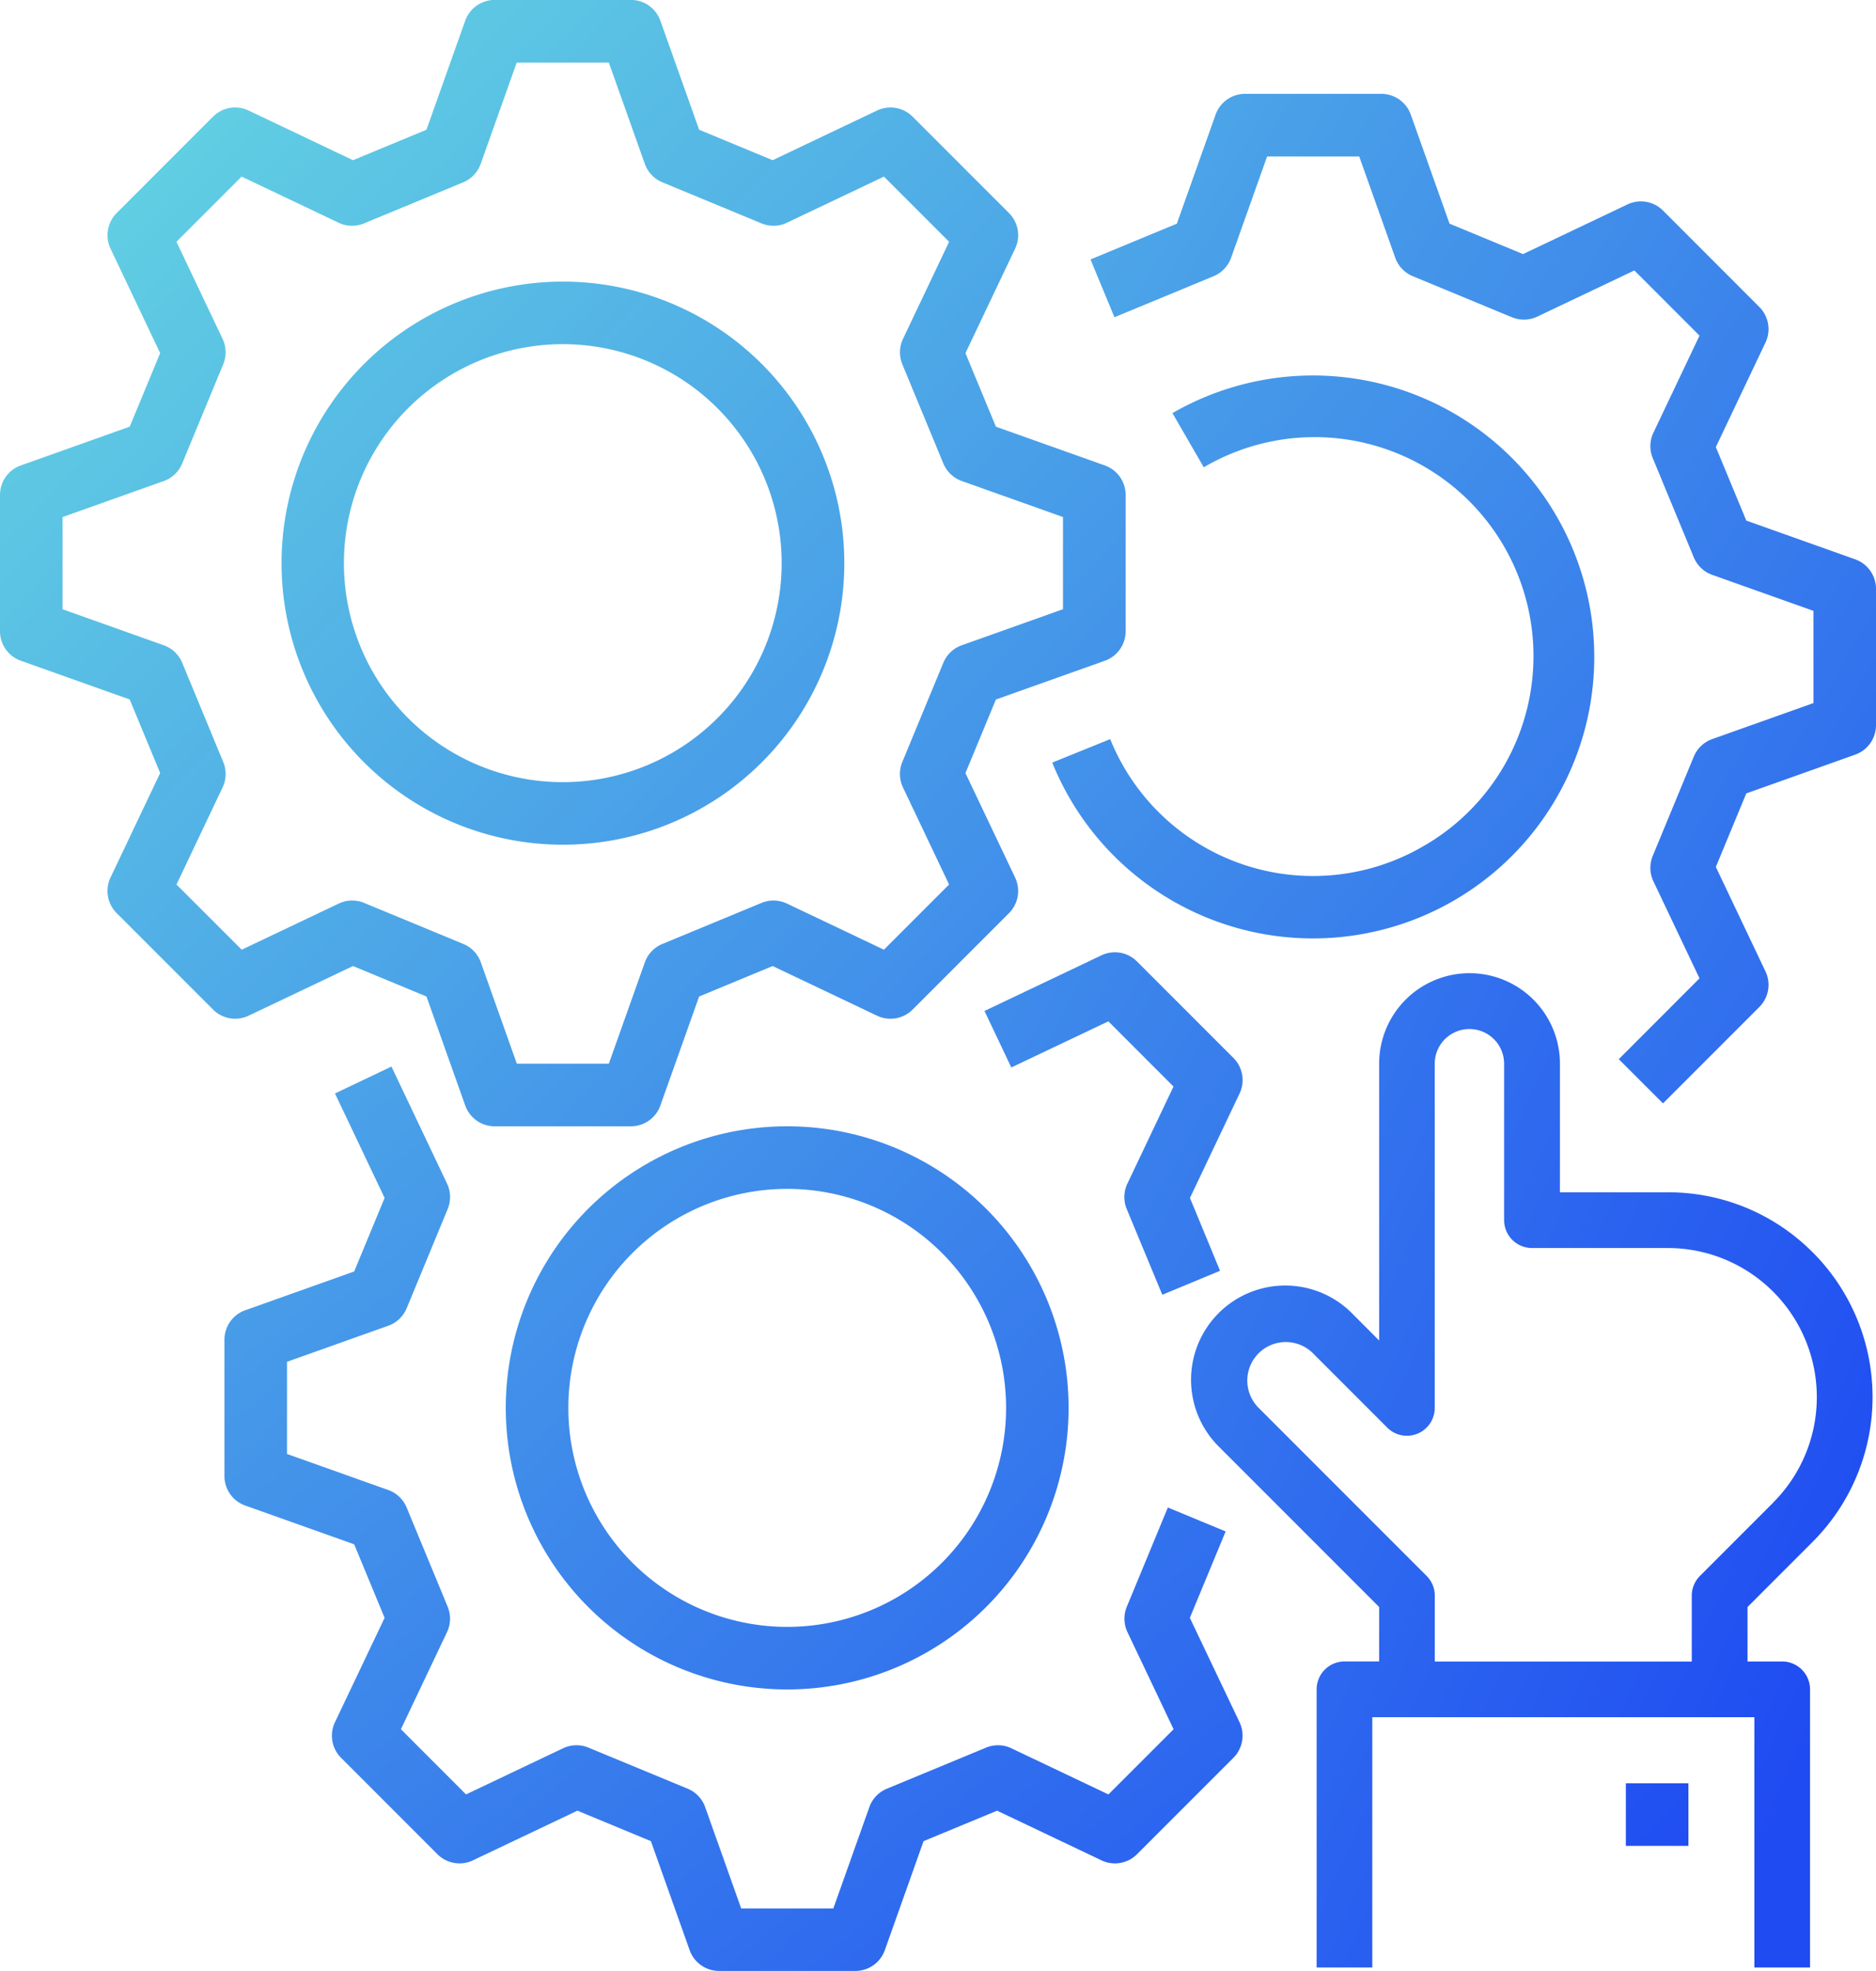
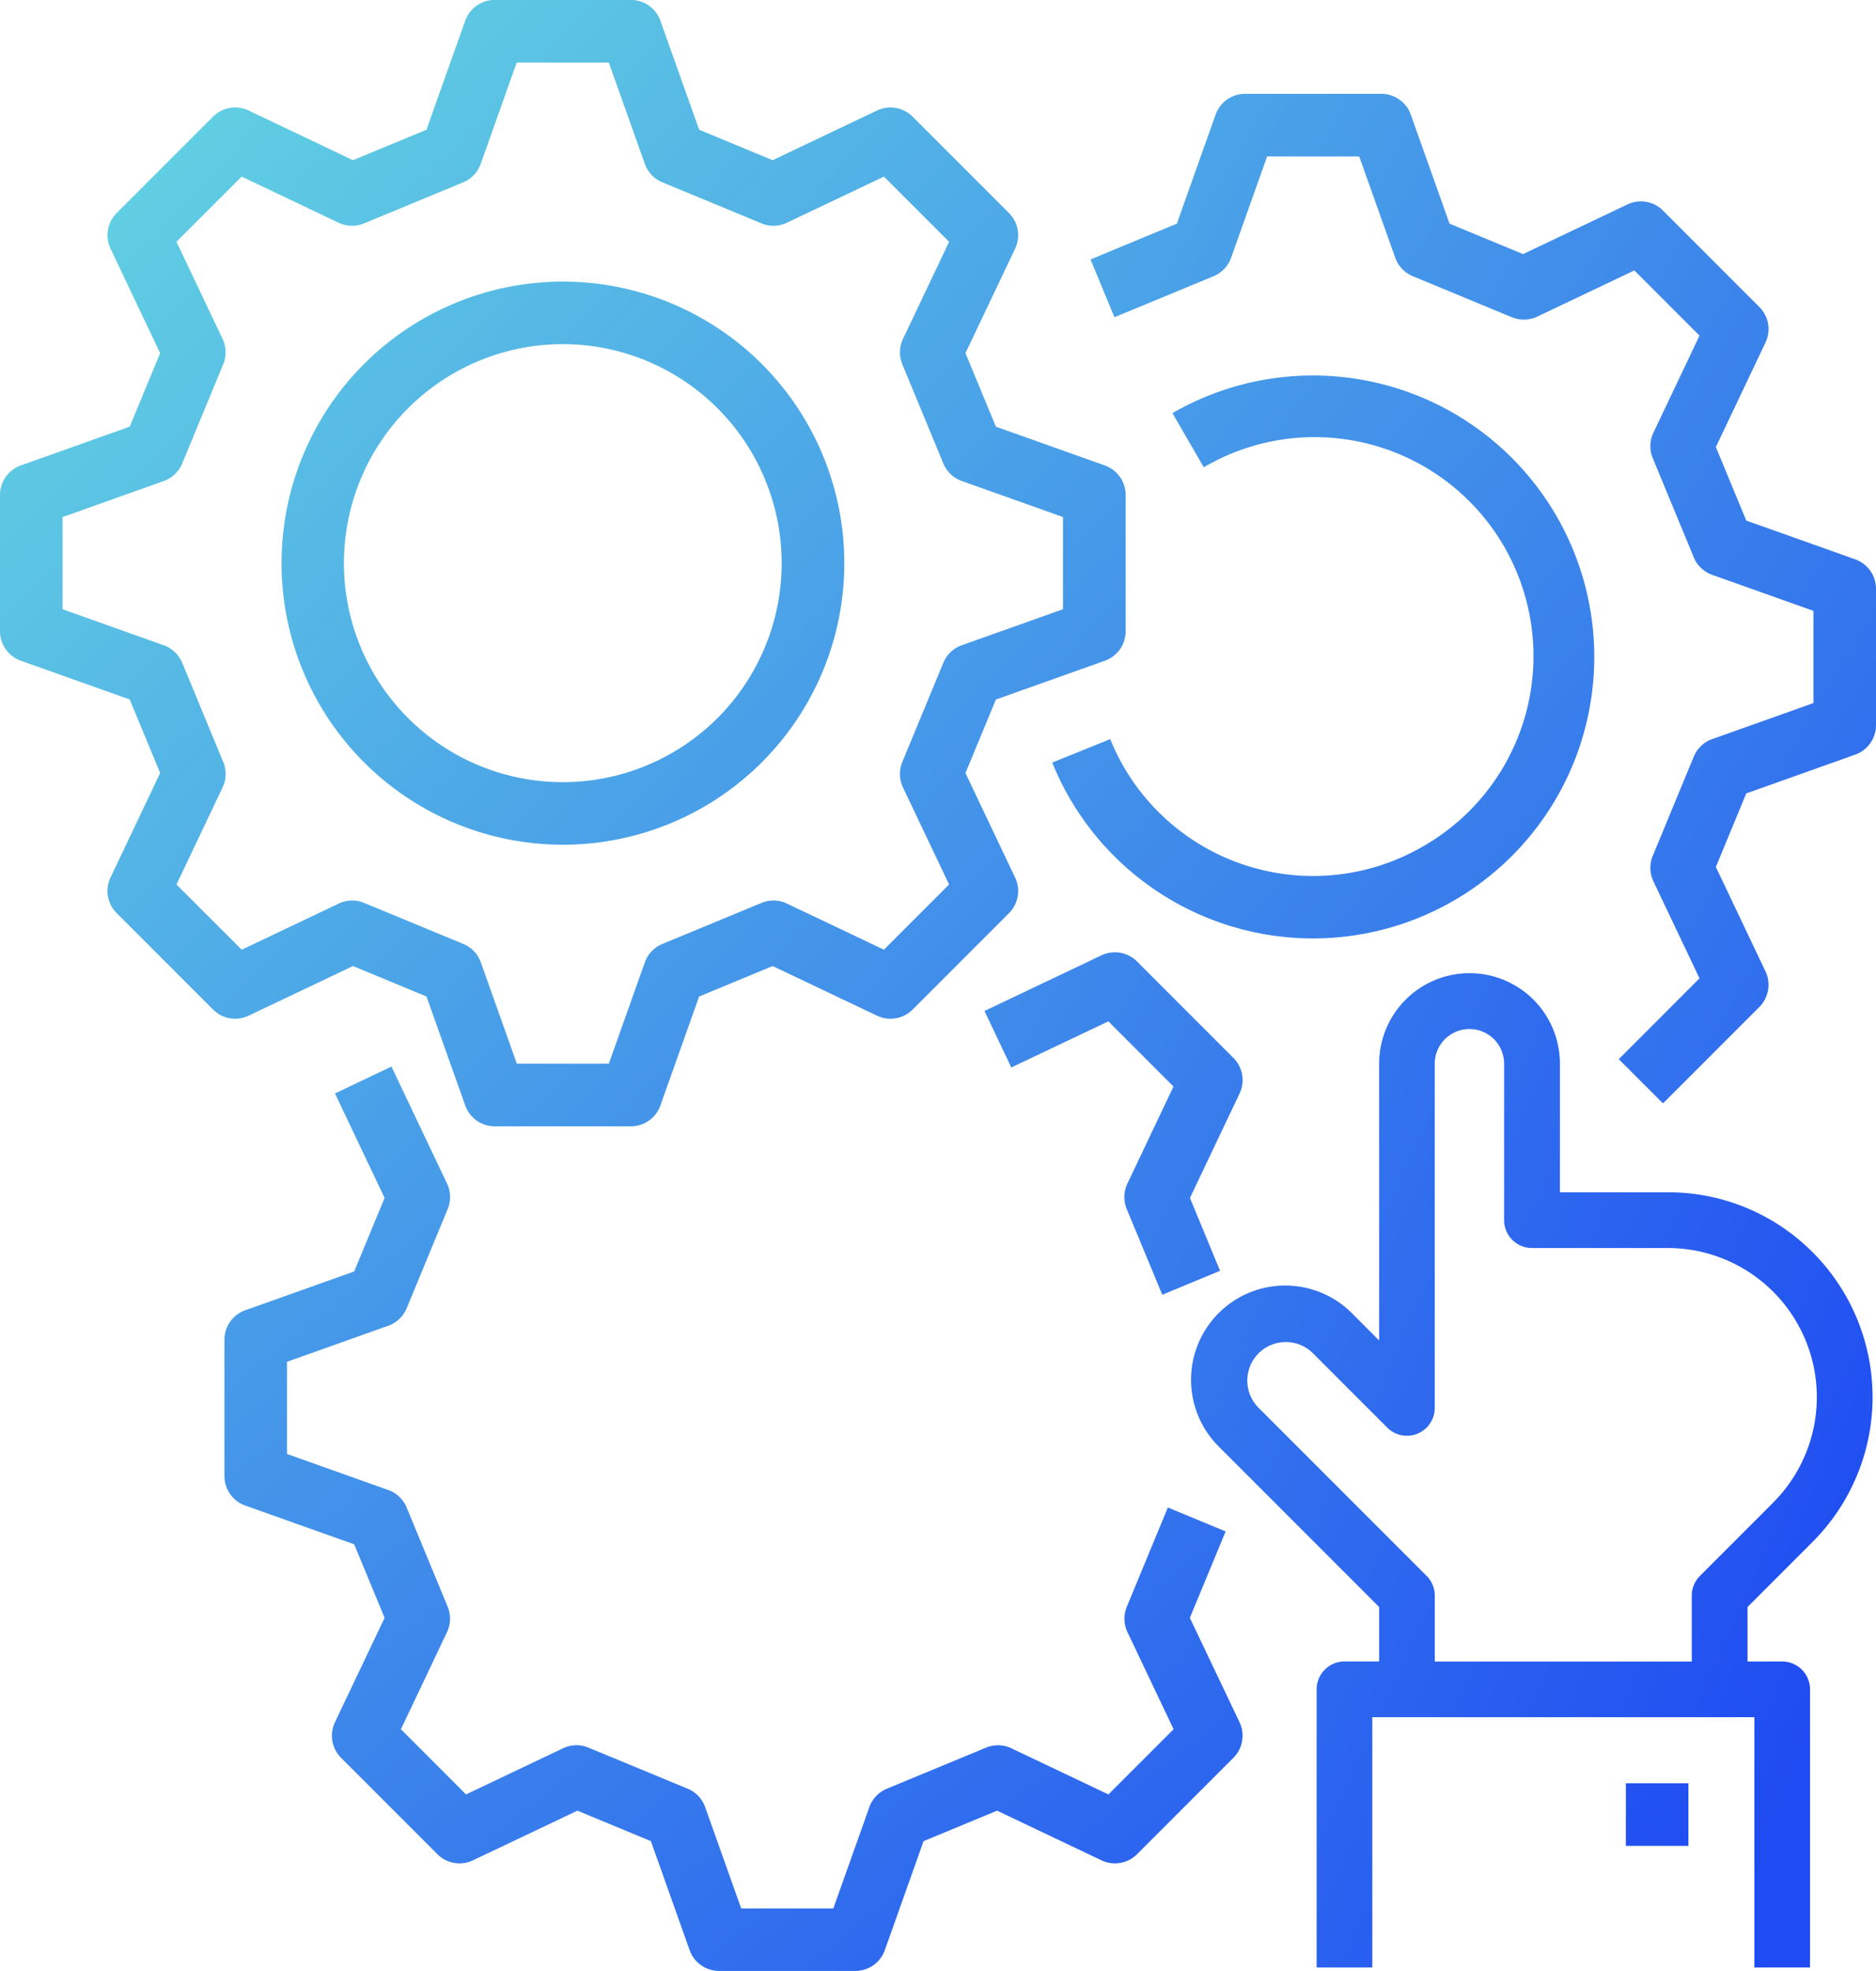
<svg xmlns="http://www.w3.org/2000/svg" xmlns:xlink="http://www.w3.org/1999/xlink" width="68.571" height="72" viewBox="0 0 68.571 72">
  <defs>
    <linearGradient id="linear-gradient" x1="-0.012" y1="0.007" x2="1.619" y2="1.578" gradientUnits="objectBoundingBox">
      <stop offset="0" stop-color="#67dbe1" />
      <stop offset="1" stop-color="#1f4bf2" />
    </linearGradient>
    <linearGradient id="linear-gradient-2" x1="-0.524" y1="-0.486" x2="2.739" y2="2.655" xlink:href="#linear-gradient" />
    <linearGradient id="linear-gradient-3" x1="-0.661" y1="-0.671" x2="1.143" y2="1.285" xlink:href="#linear-gradient" />
    <linearGradient id="linear-gradient-4" x1="-3.868" y1="-2.758" x2="3.249" y2="2.407" xlink:href="#linear-gradient" />
    <linearGradient id="linear-gradient-5" x1="-1.481" y1="-1.407" x2="1.782" y2="1.734" xlink:href="#linear-gradient" />
    <linearGradient id="linear-gradient-6" x1="-0.792" y1="-0.582" x2="1.546" y2="1.17" xlink:href="#linear-gradient" />
    <linearGradient id="linear-gradient-7" x1="-1.386" y1="-1.232" x2="2" y2="1.908" xlink:href="#linear-gradient" />
    <linearGradient id="linear-gradient-8" x1="-27.796" y1="-26.738" x2="1.573" y2="1.533" xlink:href="#linear-gradient" />
    <linearGradient id="linear-gradient-9" x1="-1.83" y1="-0.928" x2="0.867" y2="0.851" xlink:href="#linear-gradient" />
  </defs>
  <g id="Serv_QualEng_GenAIQE_Sec1_3CostEffect_bluegradient" transform="translate(-488.909 -5524.088)">
    <g id="Group_3648" data-name="Group 3648">
      <path id="Path_6921" data-name="Path 6921" d="M497.995,5561.191l3.817-1.814,2.686,1.113,1.416,3.981a1.142,1.142,0,0,0,1.076.76h4.981a1.142,1.142,0,0,0,1.076-.76l1.416-3.981,2.687-1.113,3.817,1.814a1.144,1.144,0,0,0,1.3-.224l3.522-3.522a1.144,1.144,0,0,0,.224-1.3l-1.815-3.817,1.113-2.687,3.982-1.416a1.143,1.143,0,0,0,.76-1.077v-4.981a1.142,1.142,0,0,0-.76-1.076l-3.982-1.416-1.113-2.687,1.815-3.817a1.142,1.142,0,0,0-.224-1.3l-3.522-3.521a1.145,1.145,0,0,0-1.3-.225l-3.817,1.815-2.686-1.113-1.417-3.982a1.143,1.143,0,0,0-1.076-.76H506.99a1.144,1.144,0,0,0-1.077.76l-1.416,3.982-2.686,1.113-3.816-1.815a1.142,1.142,0,0,0-1.3.225l-3.522,3.521a1.144,1.144,0,0,0-.224,1.3l1.814,3.817-1.113,2.686-3.981,1.416a1.142,1.142,0,0,0-.76,1.076v4.981a1.143,1.143,0,0,0,.76,1.077l3.981,1.416,1.113,2.686-1.814,3.817a1.142,1.142,0,0,0,.224,1.3l3.522,3.522A1.143,1.143,0,0,0,497.995,5561.191Zm-2.635-4.792,1.685-3.547a1.138,1.138,0,0,0,.024-.928l-1.5-3.625a1.143,1.143,0,0,0-.673-.639l-3.7-1.316v-3.368l3.7-1.316a1.142,1.142,0,0,0,.672-.64l1.5-3.625a1.142,1.142,0,0,0-.023-.928l-1.686-3.547,2.381-2.381,3.547,1.686a1.141,1.141,0,0,0,.929.023l3.625-1.5a1.145,1.145,0,0,0,.638-.673l1.316-3.7h3.368l1.316,3.7a1.146,1.146,0,0,0,.64.673l3.625,1.5a1.137,1.137,0,0,0,.928-.024l3.547-1.685,2.382,2.381-1.686,3.547a1.144,1.144,0,0,0-.024.929l1.5,3.625a1.145,1.145,0,0,0,.672.638l3.7,1.316v3.367l-3.7,1.317a1.14,1.14,0,0,0-.673.639l-1.5,3.625a1.144,1.144,0,0,0,.024.929l1.686,3.547-2.382,2.381-3.547-1.686a1.142,1.142,0,0,0-.928-.023l-3.625,1.5a1.139,1.139,0,0,0-.639.672l-1.316,3.7H507.8l-1.316-3.7a1.137,1.137,0,0,0-.639-.672l-3.625-1.5a1.14,1.14,0,0,0-.928.023l-3.548,1.686Z" fill="url(#linear-gradient)" />
      <path id="Path_6922" data-name="Path 6922" d="M509.48,5554.945A10.285,10.285,0,1,0,499.2,5544.66,10.285,10.285,0,0,0,509.48,5554.945Zm0-18.285a8,8,0,1,1-8,8A8,8,0,0,1,509.48,5536.66Z" fill="url(#linear-gradient-2)" />
      <path id="Path_6923" data-name="Path 6923" d="M532.4,5583.187l1.308-3.156-2.112-.875-1.5,3.625a1.144,1.144,0,0,0,.024.929l1.686,3.547-2.382,2.381-3.547-1.686a1.14,1.14,0,0,0-.928-.023l-3.624,1.5a1.143,1.143,0,0,0-.64.672l-1.316,3.7H516l-1.316-3.7a1.141,1.141,0,0,0-.64-.673l-3.625-1.5a1.144,1.144,0,0,0-.928.023l-3.548,1.686-2.38-2.381,1.685-3.547a1.142,1.142,0,0,0,.024-.928l-1.5-3.626a1.14,1.14,0,0,0-.672-.638l-3.7-1.316v-3.368l3.7-1.316a1.138,1.138,0,0,0,.673-.639l1.5-3.625a1.143,1.143,0,0,0-.024-.929l-2.032-4.275-2.064.982,1.814,3.817-1.112,2.686-3.982,1.416a1.142,1.142,0,0,0-.76,1.077v4.981a1.142,1.142,0,0,0,.76,1.077l3.982,1.416,1.112,2.686L501.152,5587a1.143,1.143,0,0,0,.224,1.3l3.521,3.521a1.143,1.143,0,0,0,1.3.224l3.817-1.814,2.686,1.113,1.416,3.981a1.142,1.142,0,0,0,1.077.76h4.981a1.142,1.142,0,0,0,1.077-.76l1.416-3.981,2.687-1.113,3.816,1.814a1.143,1.143,0,0,0,1.3-.224l3.522-3.521a1.145,1.145,0,0,0,.224-1.3Z" fill="url(#linear-gradient-3)" />
      <path id="Path_6924" data-name="Path 6924" d="M533.99,5562.731l-3.522-3.521a1.143,1.143,0,0,0-1.3-.224l-4.275,2.032.981,2.064,3.547-1.685,2.381,2.381-1.685,3.547a1.143,1.143,0,0,0-.024.929l1.3,3.13,2.111-.875-1.1-2.661,1.814-3.816A1.144,1.144,0,0,0,533.99,5562.731Z" fill="url(#linear-gradient-4)" />
-       <path id="Path_6925" data-name="Path 6925" d="M517.683,5565.231a10.286,10.286,0,1,0,10.285,10.286A10.286,10.286,0,0,0,517.683,5565.231Zm0,18.286a8,8,0,1,1,8-8A8,8,0,0,1,517.683,5583.517Z" fill="url(#linear-gradient-5)" />
      <path id="Path_6926" data-name="Path 6926" d="M556.721,5544.521l-3.982-1.416-1.113-2.686,1.814-3.817a1.142,1.142,0,0,0-.224-1.3l-3.521-3.522a1.143,1.143,0,0,0-1.3-.224l-3.817,1.814-2.686-1.112-1.416-3.982a1.144,1.144,0,0,0-1.078-.76h-4.981a1.142,1.142,0,0,0-1.076.76l-1.416,3.982-3.156,1.307.875,2.112,3.625-1.5a1.145,1.145,0,0,0,.639-.673l1.316-3.7h3.367l1.317,3.7a1.145,1.145,0,0,0,.639.673l3.625,1.5a1.149,1.149,0,0,0,.929-.024l3.547-1.686,2.381,2.381-1.686,3.548a1.146,1.146,0,0,0-.023.928l1.5,3.625a1.141,1.141,0,0,0,.673.638l3.7,1.316v3.368l-3.7,1.316a1.142,1.142,0,0,0-.673.64l-1.5,3.625a1.144,1.144,0,0,0,.023.928l1.686,3.547-2.951,2.952,1.617,1.615,3.521-3.521a1.142,1.142,0,0,0,.224-1.3l-1.814-3.816,1.113-2.687,3.982-1.416a1.143,1.143,0,0,0,.759-1.077V5545.6A1.143,1.143,0,0,0,556.721,5544.521Z" fill="url(#linear-gradient-6)" />
      <path id="Path_6927" data-name="Path 6927" d="M540.9,5555.019a8,8,0,0,1-11.411-3.931l-2.119.857a10.282,10.282,0,1,0,4.394-12.766l1.145,1.979a8,8,0,1,1,7.991,13.861Z" fill="url(#linear-gradient-7)" />
      <rect id="Rectangle_5101" data-name="Rectangle 5101" width="2.286" height="2.286" transform="translate(548.337 5589.231)" fill="url(#linear-gradient-8)" />
    </g>
    <path id="Path_6928" data-name="Path 6928" d="M555.164,5569.834a7.433,7.433,0,0,0-5.291-2.192h-3.946v-4.7a3.3,3.3,0,0,0-6.608,0v10.114l-.98-.982a3.443,3.443,0,1,0-4.868,4.87l5.848,5.847v1.989h-1.267a1.02,1.02,0,0,0-1.018,1.019v10.16h2.035v-9.142h13.965v9.142h2.035V5585.8a1.02,1.02,0,0,0-1.017-1.019h-1.268v-1.989l.036-.037,2.343-2.343a7.482,7.482,0,0,0,0-10.581Zm-1.44,9.143-2.678,2.678a1.017,1.017,0,0,0-.3.719v2.41h-9.393v-2.41a1.012,1.012,0,0,0-.3-.72l-6.147-6.146a1.407,1.407,0,0,1,1.972-2.007l2.736,2.736a1.017,1.017,0,0,0,1.737-.72v-12.571a1.268,1.268,0,0,1,2.536,0v5.713a1.02,1.02,0,0,0,1.018,1.019h4.965a5.447,5.447,0,0,1,3.85,9.3Z" fill="url(#linear-gradient-9)" />
  </g>
</svg>